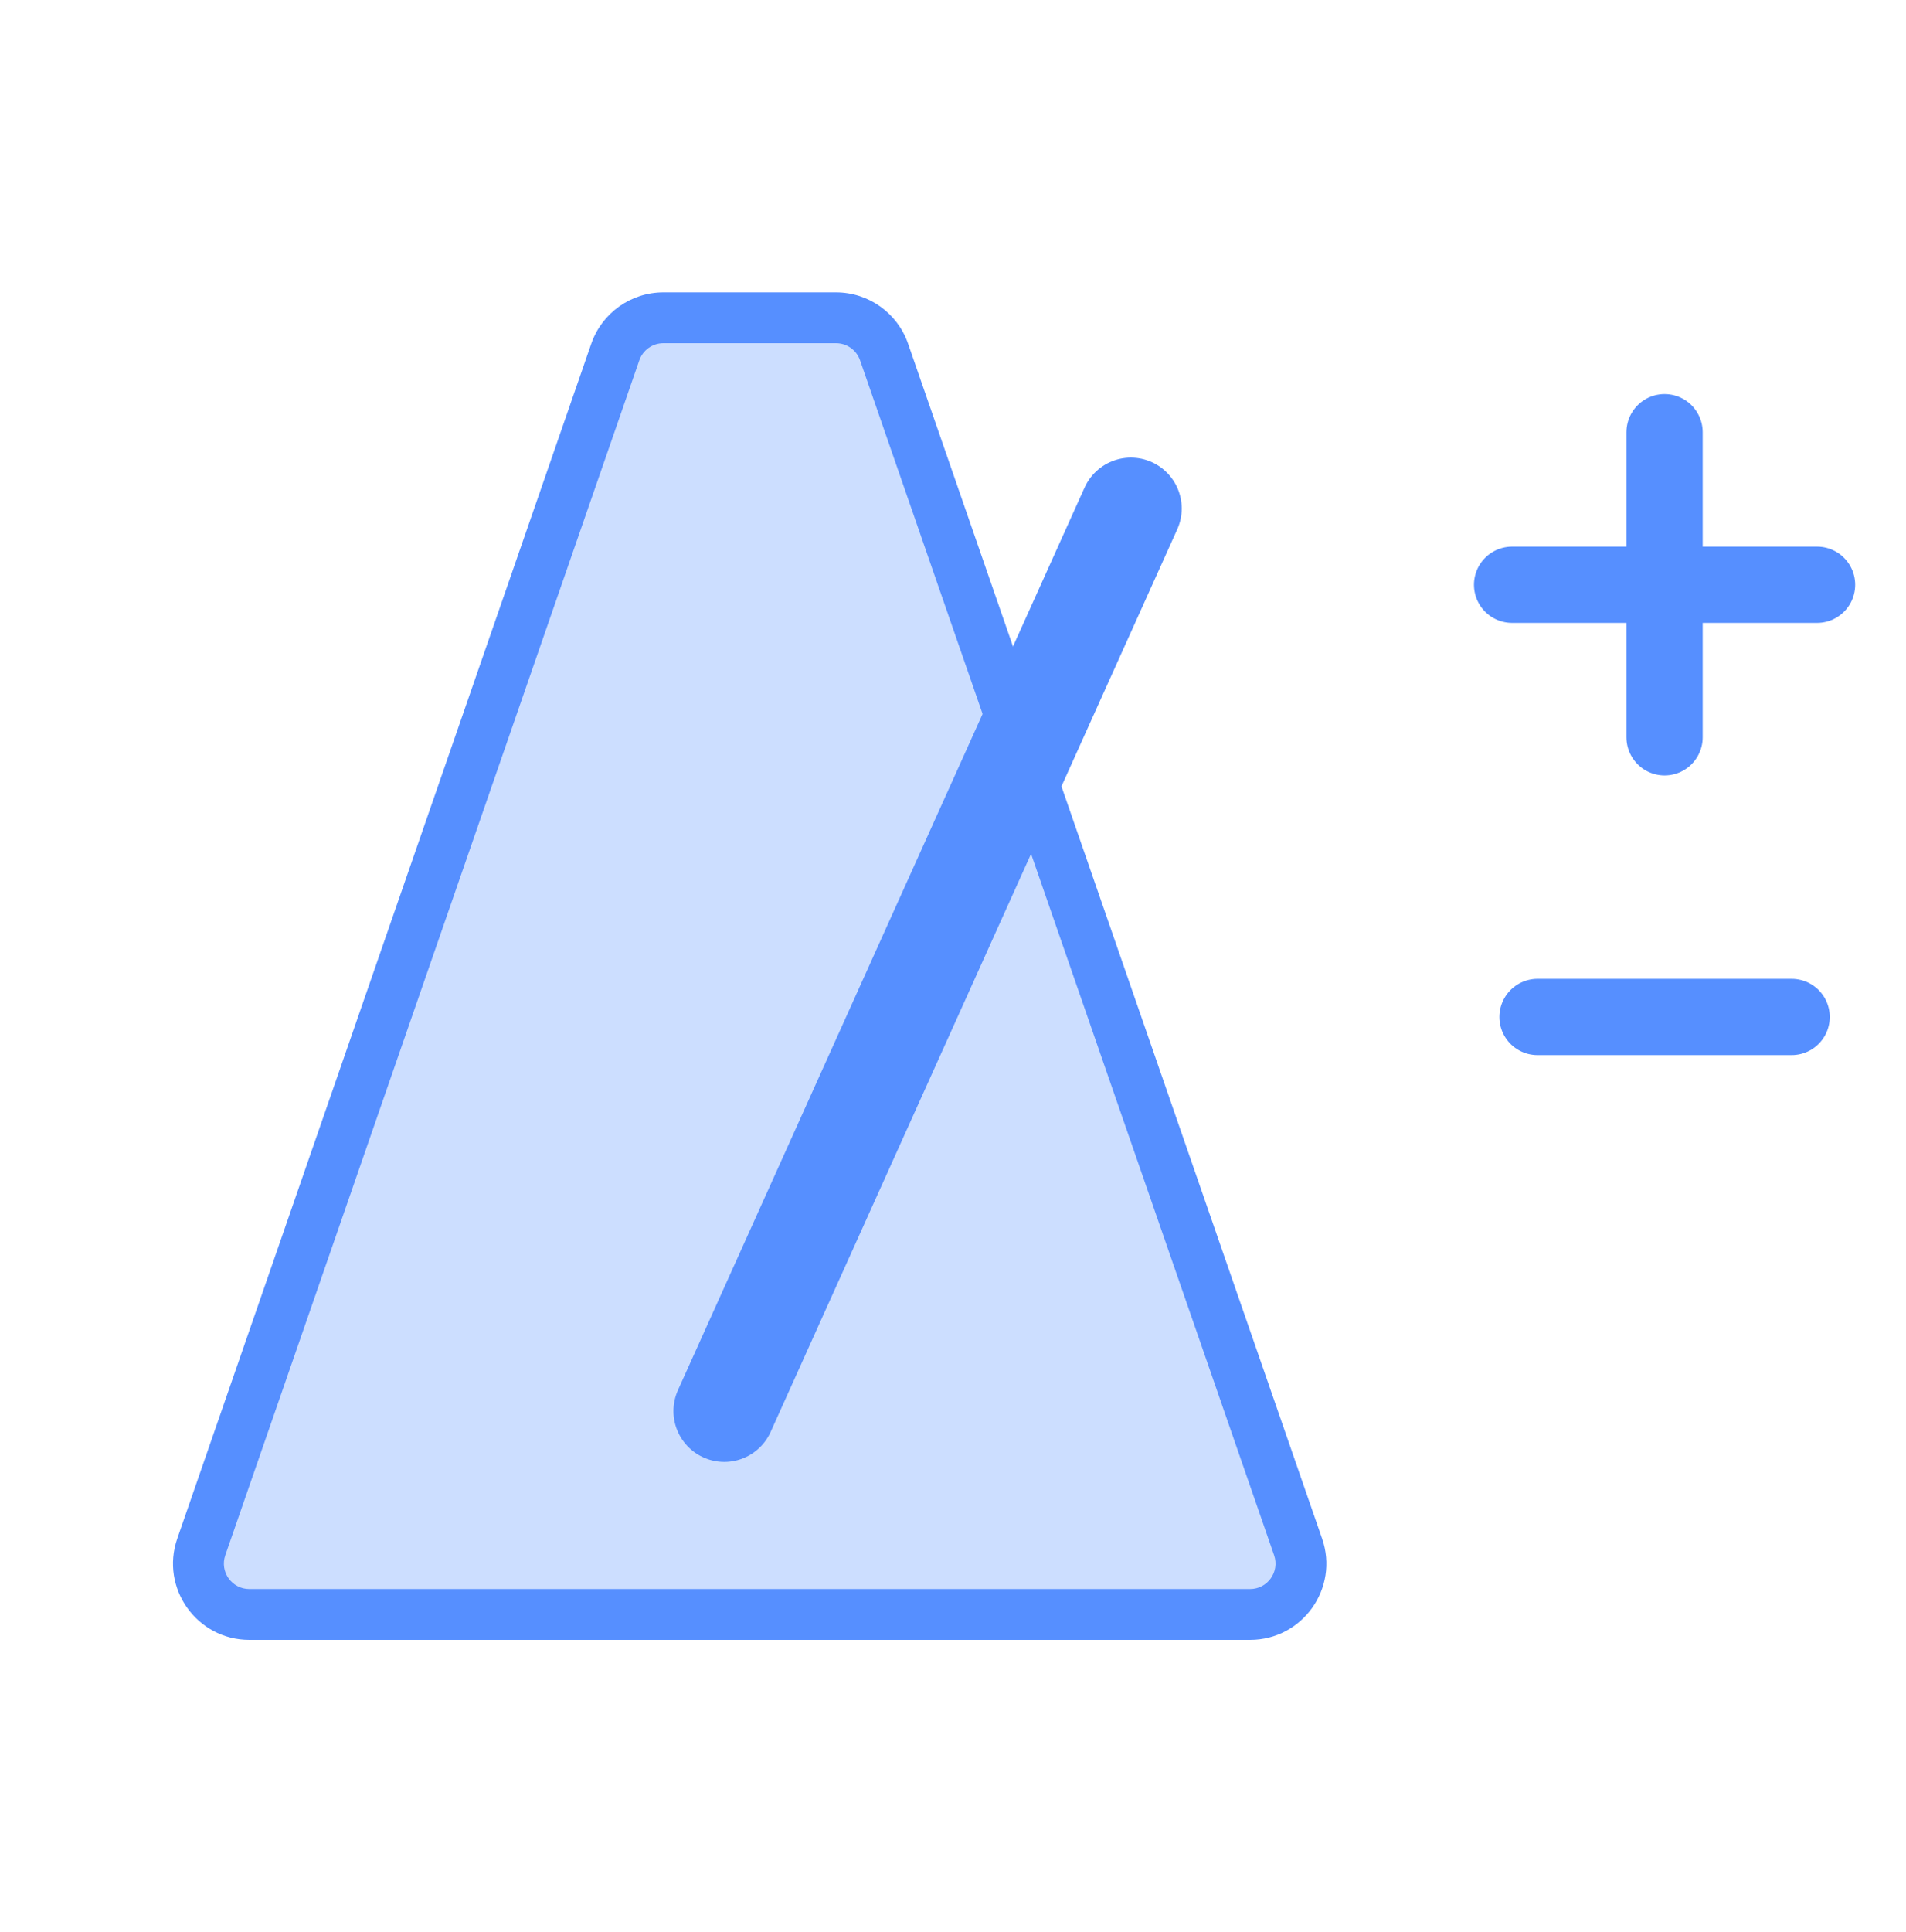
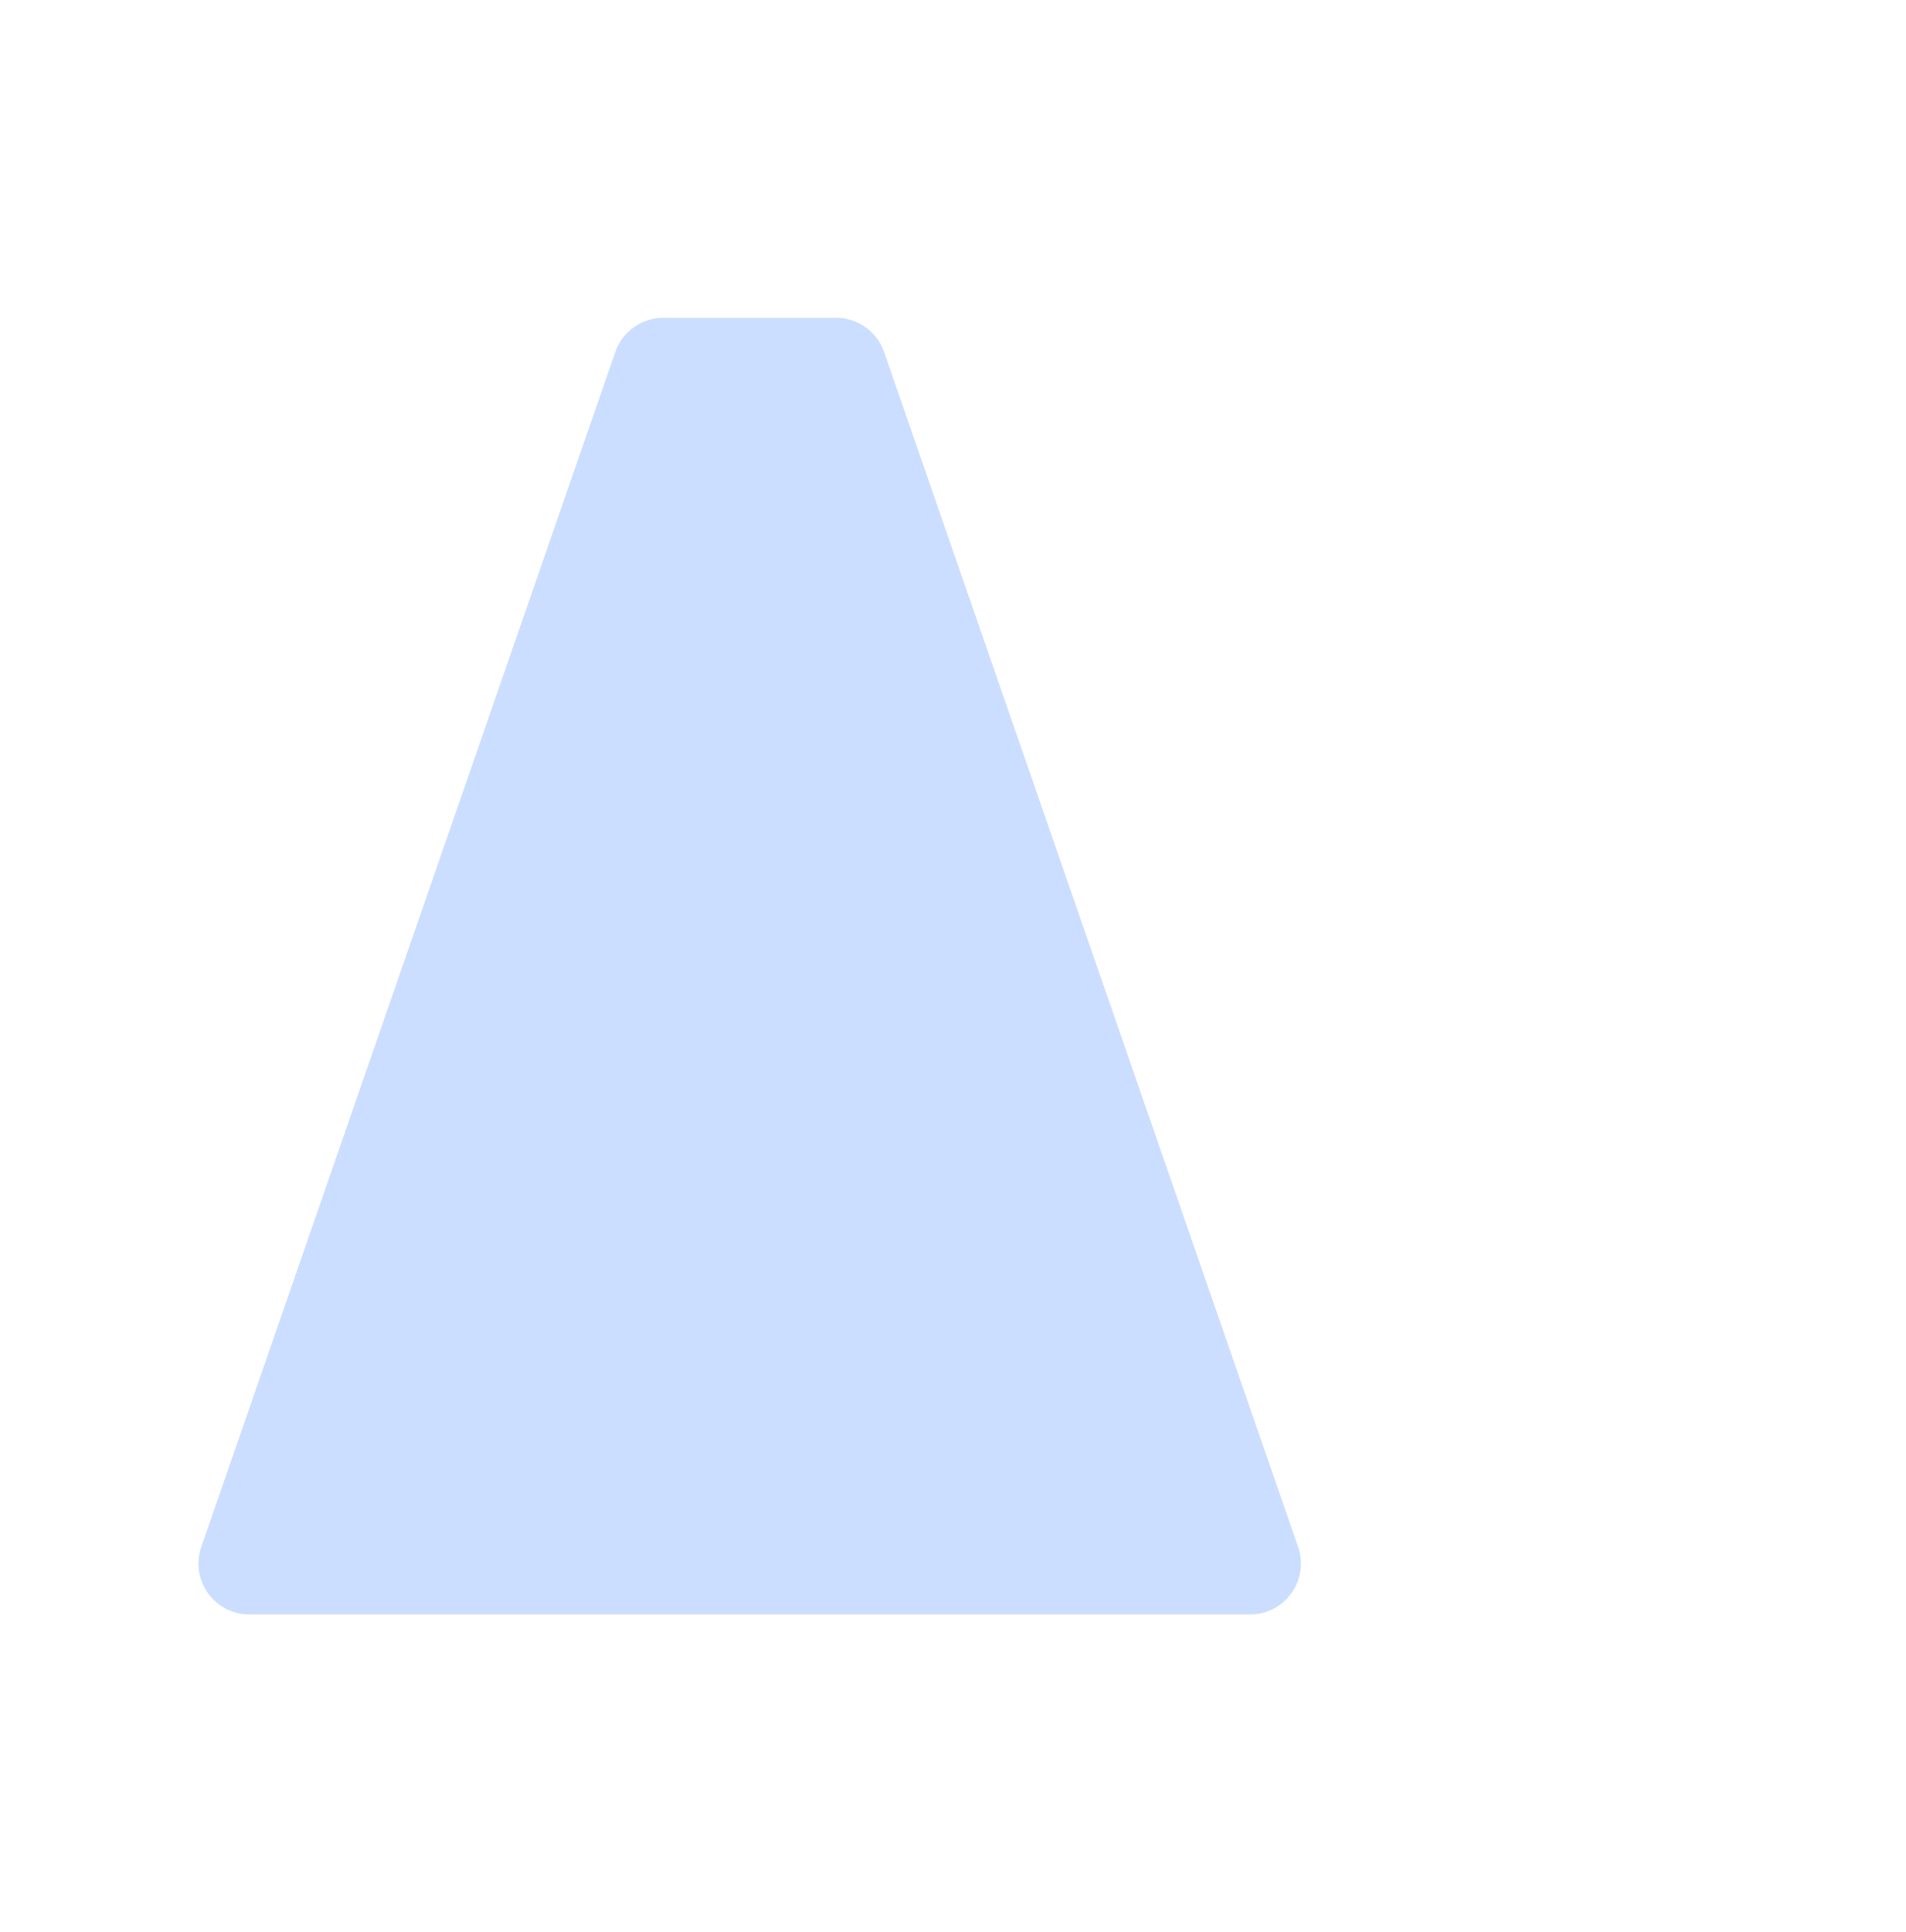
<svg xmlns="http://www.w3.org/2000/svg" width="75" height="76" viewBox="0 0 75 76" fill="none">
  <path opacity="0.3" fill-rule="evenodd" clip-rule="evenodd" d="M7.92 60.845C7.47 62.144 8.435 63.5 9.81 63.5H29.5H49.19C50.565 63.5 51.53 62.144 51.08 60.845L34.788 13.845C34.508 13.04 33.75 12.5 32.898 12.5H29.5H26.102C25.25 12.5 24.491 13.04 24.212 13.845L7.92 60.845Z" fill="#568FFF" />
-   <path d="M24.212 13.845L25.157 14.172L24.212 13.845ZM34.788 13.845L35.732 13.517L34.788 13.845ZM29.5 62.5H9.81V64.5H29.5V62.5ZM29.5 64.5H49.19V62.5H29.5V64.5ZM52.024 60.517L35.732 13.517L33.843 14.172L50.135 61.172L52.024 60.517ZM32.898 11.5H29.5V13.5H32.898V11.5ZM26.102 13.5H29.5V11.5H26.102V13.5ZM8.865 61.172L25.157 14.172L23.267 13.517L6.975 60.517L8.865 61.172ZM26.102 11.5C24.824 11.5 23.686 12.31 23.267 13.517L25.157 14.172C25.297 13.77 25.676 13.5 26.102 13.5V11.5ZM35.732 13.517C35.314 12.31 34.176 11.5 32.898 11.5V13.5C33.324 13.5 33.703 13.77 33.843 14.172L35.732 13.517ZM49.19 64.5C51.253 64.5 52.7 62.466 52.024 60.517L50.135 61.172C50.36 61.822 49.877 62.5 49.19 62.5V64.5ZM9.81 62.5C9.122 62.5 8.64 61.822 8.865 61.172L6.975 60.517C6.3 62.466 7.747 64.5 9.81 64.5V62.5Z" fill="#568FFF" />
-   <path d="M28.5 55.5L44.5 20" stroke="#568FFF" stroke-width="4" stroke-linecap="round" />
-   <path d="M65.5 17V29" stroke="#568FFF" stroke-width="3" stroke-linecap="round" stroke-linejoin="round" />
-   <path d="M59.5 23H71.5" stroke="#568FFF" stroke-width="3" stroke-linecap="round" stroke-linejoin="round" />
-   <path d="M60.5 40H70.5" stroke="#568FFF" stroke-width="3" stroke-linecap="round" stroke-linejoin="round" />
</svg>